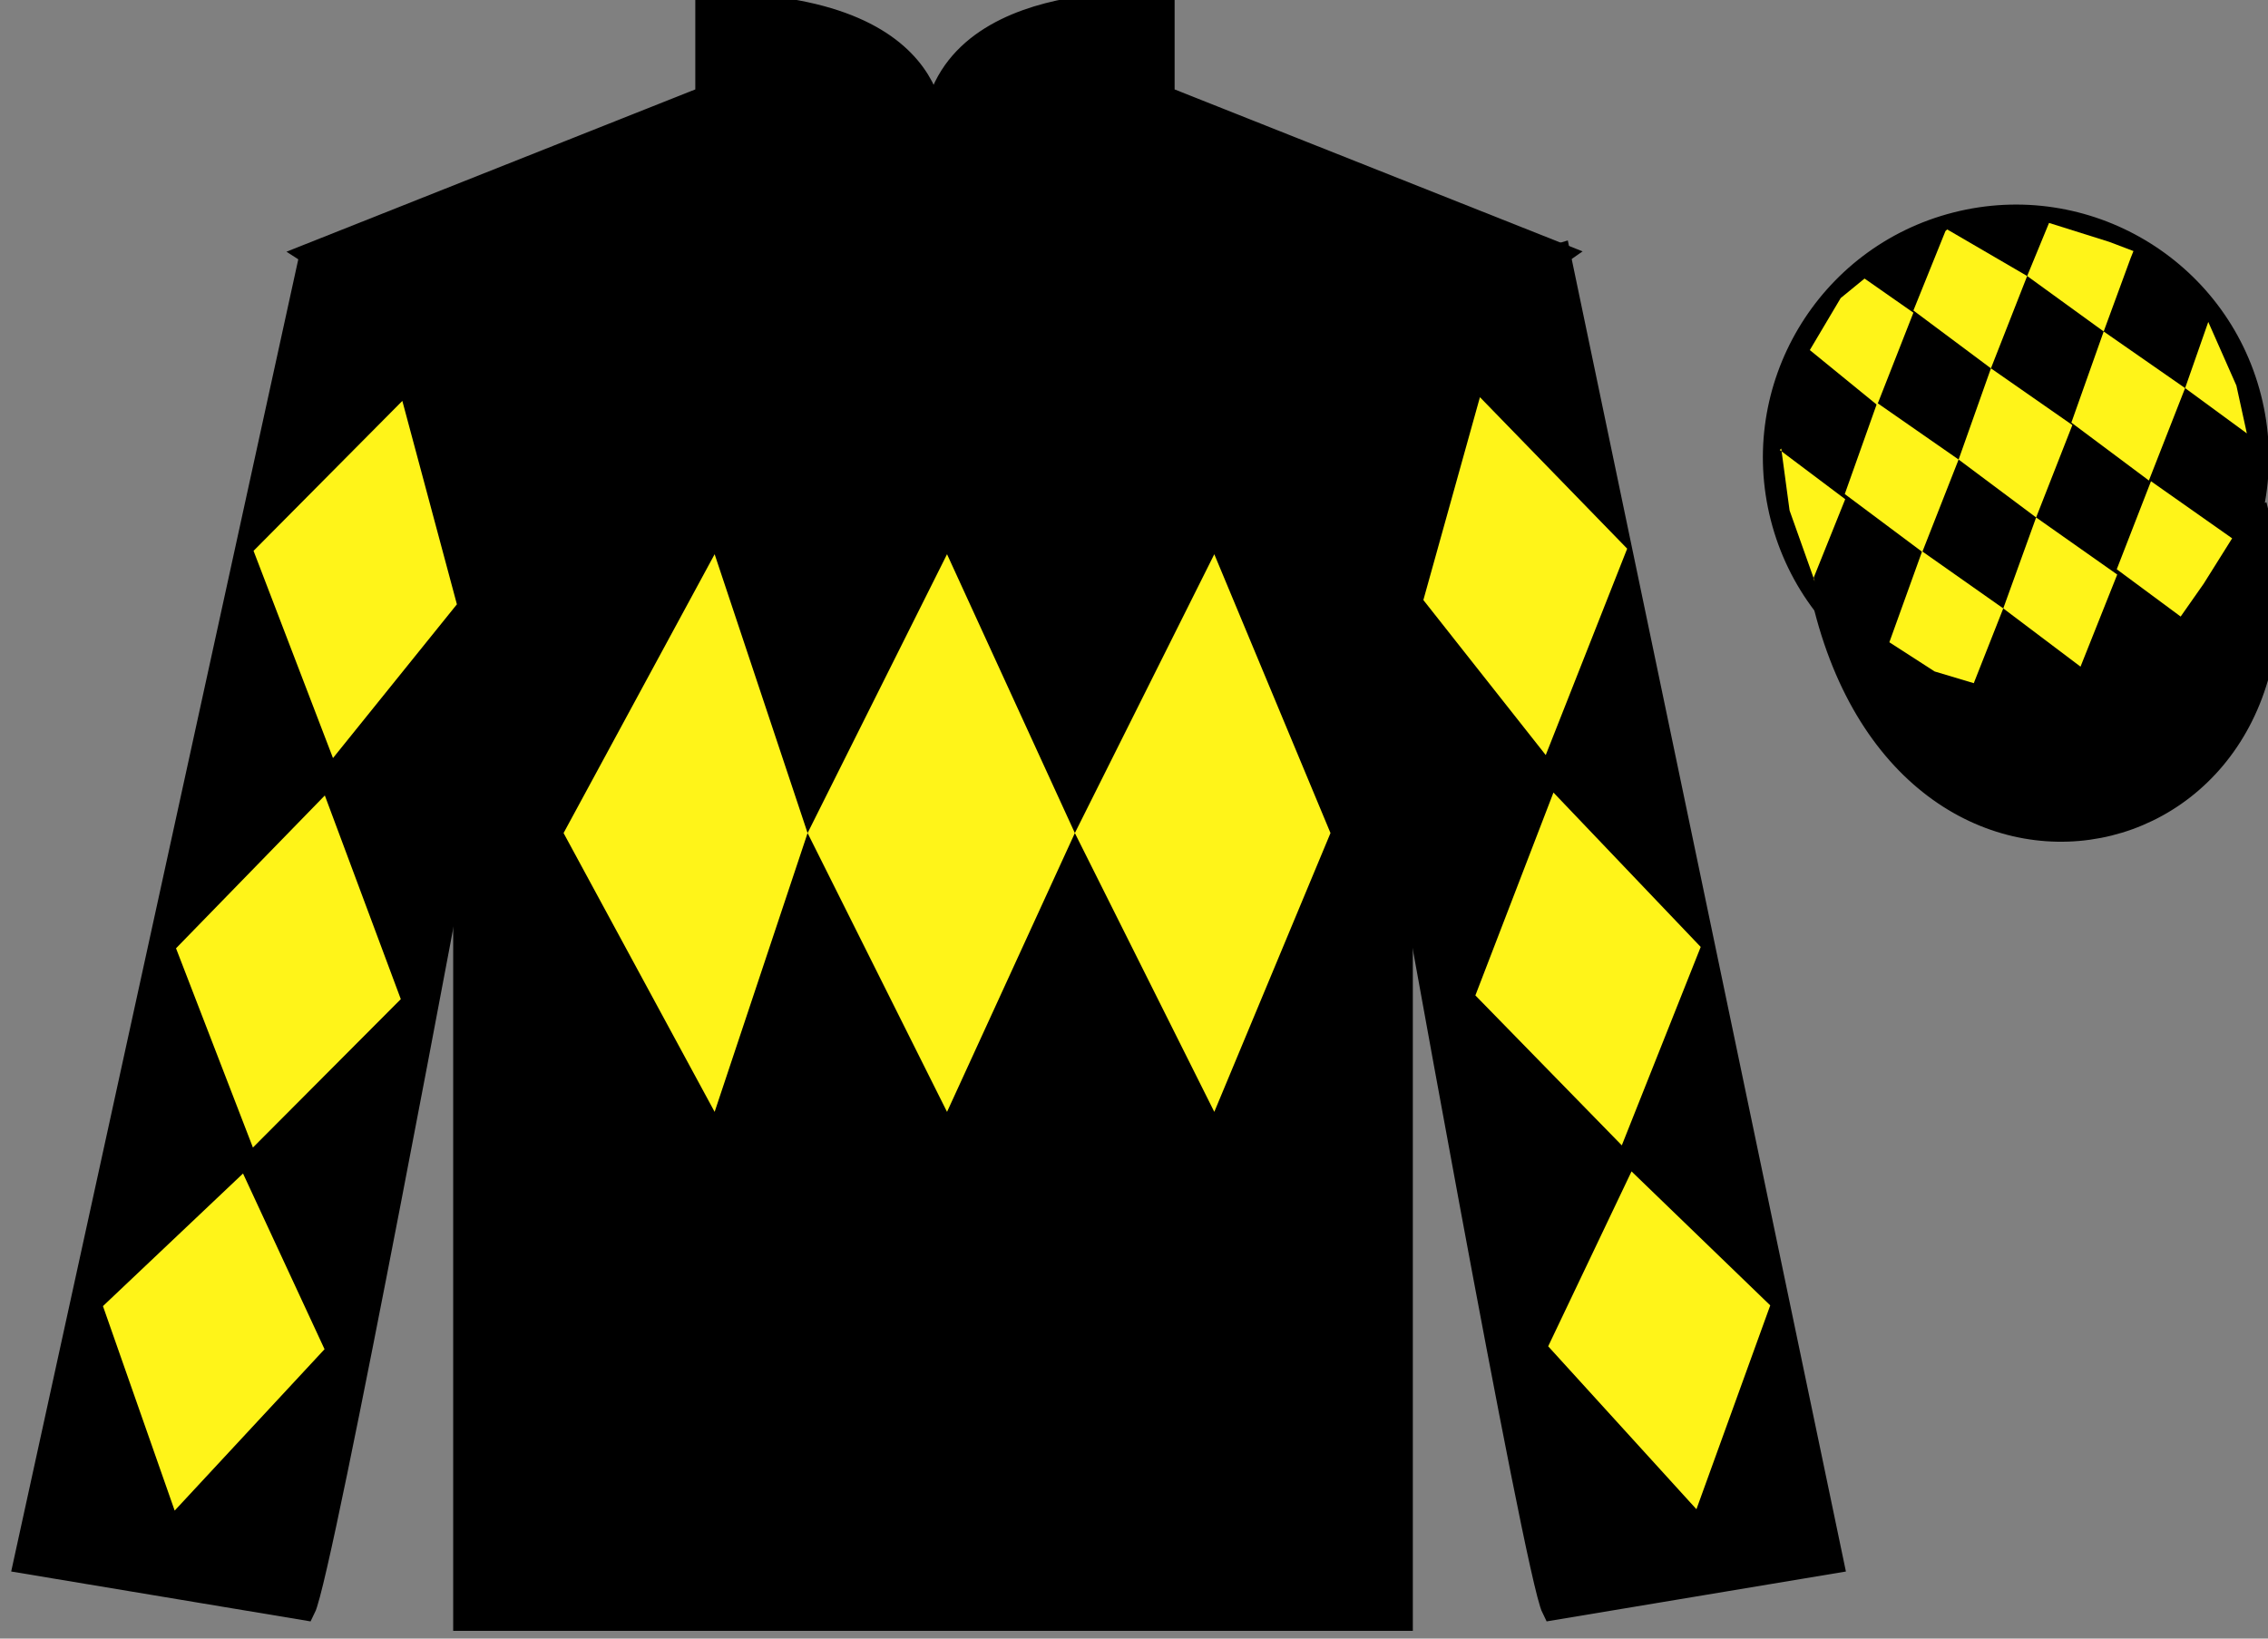
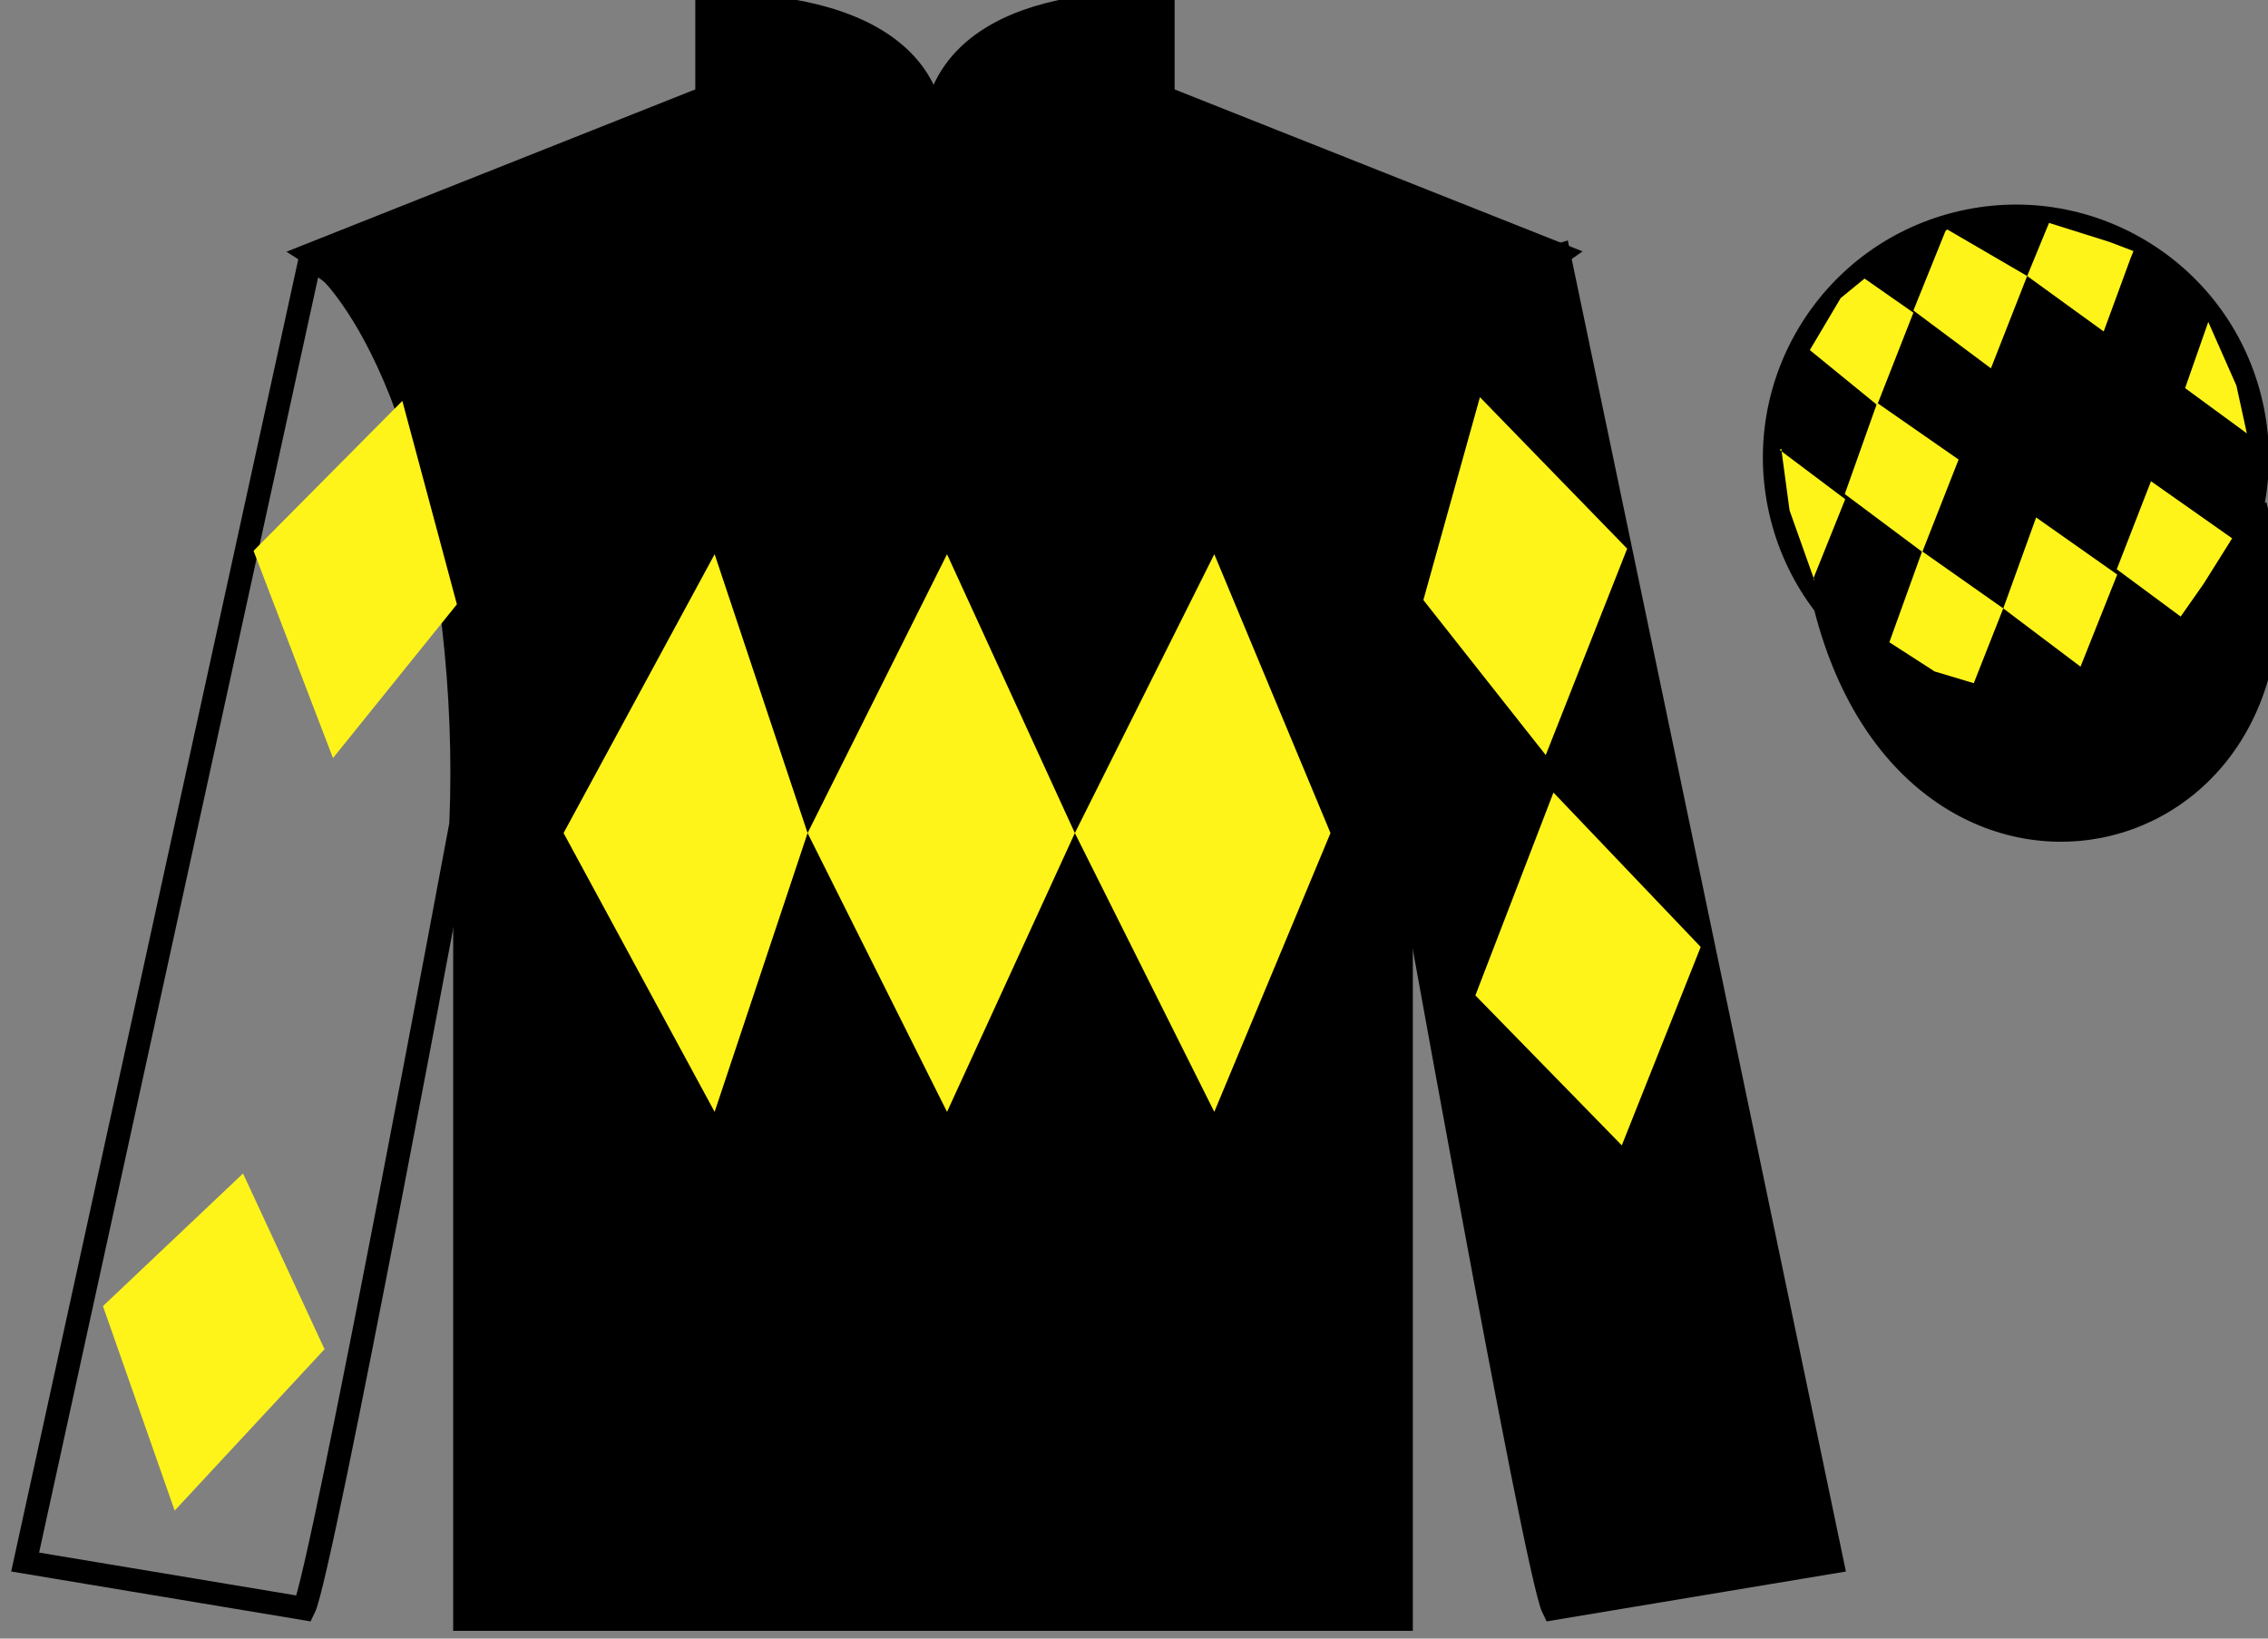
<svg xmlns="http://www.w3.org/2000/svg" width="97.59pt" height="70.52pt" viewBox="0 0 97.59 70.52" version="1.1">
  <rect x="0" y="0" width="97.59" height="70.52" fill="#808080" stroke="none" />
  <g id="surface0">
    <path style=" stroke:none;fill-rule:nonzero;fill:rgb(0%,0%,0%);fill-opacity:1;" d="M 13.418 10.938 C 13.418 10.938 18.5 14.188 20 29.52 C 20 29.52 20 44.52 20 69.688 L 60.293 69.688 L 60.293 29.352 C 60.293 29.352 62.082 14.352 67.043 10.938 L 50.043 4.188 L 50.043 0.188 C 50.043 0.188 40.152 -0.648 40.152 6.188 C 40.152 6.188 41.168 0.188 30.418 0.188 L 30.418 4.188 L 13.418 10.938 " />
    <path style="fill:none;stroke-width:10;stroke-linecap:butt;stroke-linejoin:miter;stroke:rgb(0%,0%,0%);stroke-opacity:1;stroke-miterlimit:4;" d="M 134.18 595.825 C 134.18 595.825 185 563.325 200 410.005 C 200 410.005 200 260.005 200 8.325 L 602.93 8.325 L 602.93 411.684 C 602.93 411.684 620.82 561.684 670.43 595.825 L 500.43 663.325 L 500.43 703.325 C 500.43 703.325 401.523 711.684 401.523 643.325 C 401.523 643.325 411.68 703.325 304.18 703.325 L 304.18 663.325 L 134.18 595.825 Z M 134.18 595.825 " transform="matrix(0.1,0,0,-0.1,0,70.52)" />
-     <path style=" stroke:none;fill-rule:nonzero;fill:rgb(0%,0%,0%);fill-opacity:1;" d="M 13.082 69.227 C 13.832 67.727 19.832 35.477 19.832 35.477 C 20.332 23.977 16.832 12.227 13.332 11.227 L 1.082 67.227 L 13.082 69.227 " />
    <path style="fill:none;stroke-width:10;stroke-linecap:butt;stroke-linejoin:miter;stroke:rgb(0%,0%,0%);stroke-opacity:1;stroke-miterlimit:4;" d="M 130.82 12.934 C 138.32 27.934 198.32 350.434 198.32 350.434 C 203.32 465.434 168.32 582.934 133.32 592.934 L 10.82 32.934 L 130.82 12.934 Z M 130.82 12.934 " transform="matrix(0.1,0,0,-0.1,0,70.52)" />
    <path style=" stroke:none;fill-rule:nonzero;fill:rgb(0%,0%,0%);fill-opacity:1;" d="M 78.832 67.227 L 67.082 10.977 C 63.582 11.977 59.832 23.977 60.332 35.477 C 60.332 35.477 66.082 67.727 66.832 69.227 L 78.832 67.227 " />
    <path style="fill:none;stroke-width:10;stroke-linecap:butt;stroke-linejoin:miter;stroke:rgb(0%,0%,0%);stroke-opacity:1;stroke-miterlimit:4;" d="M 788.32 32.934 L 670.82 595.434 C 635.82 585.434 598.32 465.434 603.32 350.434 C 603.32 350.434 660.82 27.934 668.32 12.934 L 788.32 32.934 Z M 788.32 32.934 " transform="matrix(0.1,0,0,-0.1,0,70.52)" />
    <path style="fill-rule:nonzero;fill:rgb(0%,0%,0%);fill-opacity:1;stroke-width:10;stroke-linecap:butt;stroke-linejoin:miter;stroke:rgb(0%,0%,0%);stroke-opacity:1;stroke-miterlimit:4;" d="M 785.508 443.833 C 825.234 288.208 1009.18 335.786 970.391 487.778 " transform="matrix(0.1,0,0,-0.1,0,70.52)" />
    <path style=" stroke:none;fill-rule:nonzero;fill:rgb(0%,0%,0%);fill-opacity:1;" d="M 89.312 29.758 C 94.867 28.336 98.223 22.684 96.805 17.125 C 95.387 11.566 89.734 8.211 84.176 9.629 C 78.617 11.047 75.262 16.703 76.68 22.262 C 78.098 27.816 83.754 31.176 89.312 29.758 " />
    <path style="fill:none;stroke-width:10;stroke-linecap:butt;stroke-linejoin:miter;stroke:rgb(0%,0%,0%);stroke-opacity:1;stroke-miterlimit:4;" d="M 893.125 407.622 C 948.672 421.841 982.227 478.364 968.047 533.95 C 953.867 589.536 897.344 623.091 841.758 608.911 C 786.172 594.731 752.617 538.169 766.797 482.583 C 780.977 427.036 837.539 393.442 893.125 407.622 Z M 893.125 407.622 " transform="matrix(0.1,0,0,-0.1,0,70.52)" />
    <path style=" stroke:none;fill-rule:nonzero;fill:rgb(100%,95.41%,10.001%);fill-opacity:1;" d="M 24.25 35.852 L 30.75 23.852 L 34.75 35.852 L 40.75 23.852 L 46.25 35.852 L 52.25 23.852 L 57.25 35.852 L 52.25 47.852 L 46.25 35.852 L 40.75 47.852 L 34.75 35.852 L 30.75 47.852 L 24.25 35.852 " />
    <path style=" stroke:none;fill-rule:nonzero;fill:rgb(100%,95.41%,10.001%);fill-opacity:1;" d="M 10.91 23.707 L 17.312 17.254 L 19.66 26.008 L 14.328 32.625 L 10.91 23.707 " />
-     <path style=" stroke:none;fill-rule:nonzero;fill:rgb(100%,95.41%,10.001%);fill-opacity:1;" d="M 13.977 34.234 L 7.574 40.812 L 10.883 49.387 L 17.246 43 L 13.977 34.234 " />
    <path style=" stroke:none;fill-rule:nonzero;fill:rgb(100%,95.41%,10.001%);fill-opacity:1;" d="M 10.457 50.504 L 4.43 56.211 L 7.516 65.012 L 13.965 58.066 L 10.457 50.504 " />
    <path style=" stroke:none;fill-rule:nonzero;fill:rgb(100%,95.41%,10.001%);fill-opacity:1;" d="M 70.016 23.613 L 63.68 17.094 L 61.246 25.824 L 66.512 32.496 L 70.016 23.613 " />
    <path style=" stroke:none;fill-rule:nonzero;fill:rgb(100%,95.41%,10.001%);fill-opacity:1;" d="M 66.844 34.109 L 73.18 40.754 L 69.785 49.293 L 63.484 42.84 L 66.844 34.109 " />
-     <path style=" stroke:none;fill-rule:nonzero;fill:rgb(100%,95.41%,10.001%);fill-opacity:1;" d="M 70.203 50.414 L 76.172 56.18 L 72.996 64.953 L 66.617 57.941 L 70.203 50.414 " />
    <path style=" stroke:none;fill-rule:nonzero;fill:rgb(100%,95.41%,10.001%);fill-opacity:1;" d="M 80.23 11.988 L 79.203 12.828 L 77.875 15.066 L 80.773 17.43 L 82.332 13.457 L 80.23 11.988 " />
    <path style=" stroke:none;fill-rule:nonzero;fill:rgb(100%,95.41%,10.001%);fill-opacity:1;" d="M 83.922 9.953 L 83.785 9.875 L 83.711 9.945 L 82.332 13.363 L 85.668 15.852 L 87.227 11.879 L 83.922 9.953 " />
    <path style=" stroke:none;fill-rule:nonzero;fill:rgb(100%,95.41%,10.001%);fill-opacity:1;" d="M 90.762 10.41 L 88.168 9.594 L 87.227 11.879 L 90.52 14.266 L 91.676 11.117 L 91.801 10.805 L 90.762 10.41 " />
    <path style=" stroke:none;fill-rule:nonzero;fill:rgb(100%,95.41%,10.001%);fill-opacity:1;" d="M 80.773 17.34 L 79.379 21.262 L 82.715 23.754 L 84.277 19.777 L 80.773 17.34 " />
-     <path style=" stroke:none;fill-rule:nonzero;fill:rgb(100%,95.41%,10.001%);fill-opacity:1;" d="M 85.668 15.852 L 84.277 19.777 L 87.613 22.27 L 89.172 18.293 L 85.668 15.852 " />
-     <path style=" stroke:none;fill-rule:nonzero;fill:rgb(100%,95.41%,10.001%);fill-opacity:1;" d="M 90.52 14.266 L 89.129 18.188 L 92.465 20.68 L 94.023 16.703 L 90.52 14.266 " />
    <path style=" stroke:none;fill-rule:nonzero;fill:rgb(100%,95.41%,10.001%);fill-opacity:1;" d="M 82.707 23.727 L 81.297 27.641 L 83.246 28.898 L 84.93 29.402 L 84.93 29.402 L 86.199 26.184 L 82.707 23.727 " />
    <path style=" stroke:none;fill-rule:nonzero;fill:rgb(100%,95.41%,10.001%);fill-opacity:1;" d="M 87.613 22.27 L 86.199 26.184 L 89.523 28.691 L 91.102 24.727 L 87.613 22.27 " />
    <path style=" stroke:none;fill-rule:nonzero;fill:rgb(100%,95.41%,10.001%);fill-opacity:1;" d="M 92.555 20.711 L 91.082 24.5 L 93.832 26.535 L 93.832 26.535 L 94.82 25.125 L 96.047 23.168 L 92.555 20.711 " />
    <path style=" stroke:none;fill-rule:nonzero;fill:rgb(100%,95.41%,10.001%);fill-opacity:1;" d="M 76.582 19.367 L 76.645 19.305 L 77.004 21.969 L 78.09 25.023 L 78.027 24.898 L 79.398 21.484 L 76.582 19.367 " />
    <path style=" stroke:none;fill-rule:nonzero;fill:rgb(100%,95.41%,10.001%);fill-opacity:1;" d="M 95.02 13.855 L 95.02 13.855 L 94.023 16.703 L 96.68 18.652 L 96.68 18.652 L 96.23 16.594 L 95.02 13.855 " />
  </g>
</svg>